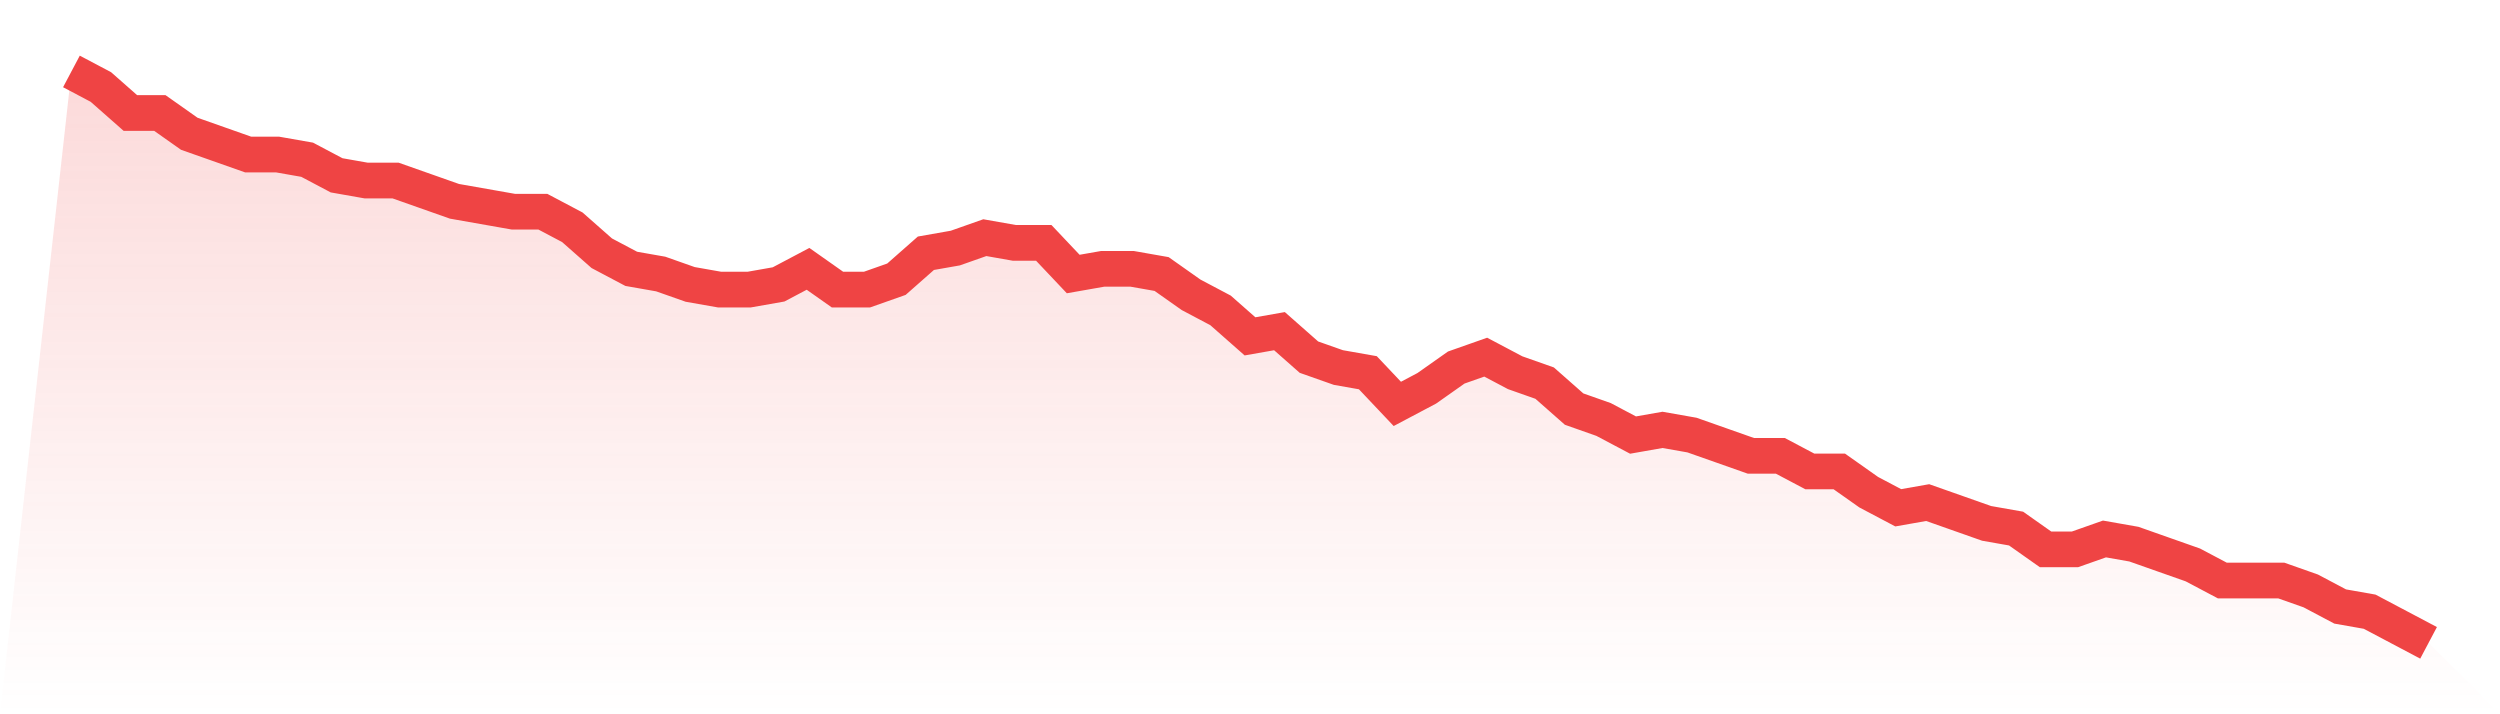
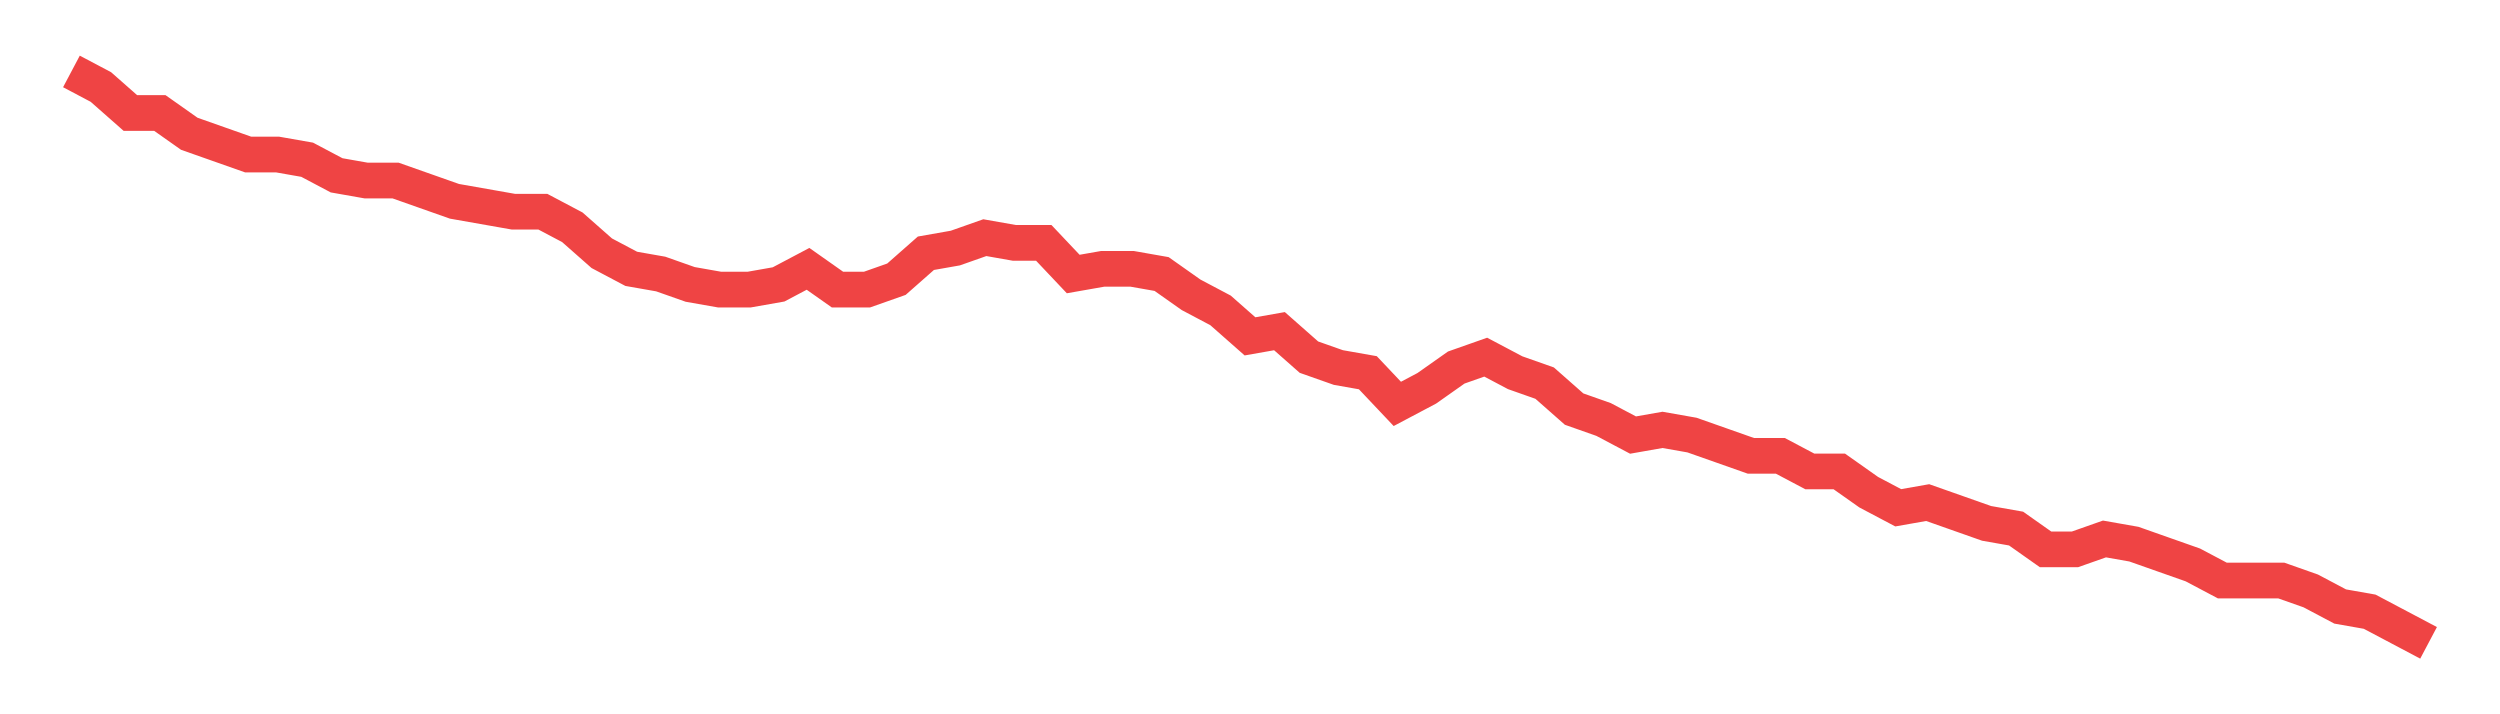
<svg xmlns="http://www.w3.org/2000/svg" viewBox="0 0 140 40">
  <defs>
    <linearGradient id="gradient" x1="0" x2="0" y1="0" y2="1">
      <stop offset="0%" stop-color="#ef4444" stop-opacity="0.2" />
      <stop offset="100%" stop-color="#ef4444" stop-opacity="0" />
    </linearGradient>
  </defs>
-   <path d="M4,4 L4,4 L5.65,4.873 L7.3,6.327 L8.95,6.327 L10.6,7.491 L12.25,8.073 L13.9,8.655 L15.55,8.655 L17.2,8.945 L18.85,9.818 L20.5,10.109 L22.15,10.109 L23.8,10.691 L25.45,11.273 L27.1,11.564 L28.75,11.855 L30.4,11.855 L32.05,12.727 L33.7,14.182 L35.35,15.055 L37,15.345 L38.65,15.927 L40.3,16.218 L41.95,16.218 L43.6,15.927 L45.25,15.055 L46.9,16.218 L48.55,16.218 L50.2,15.636 L51.85,14.182 L53.5,13.891 L55.15,13.309 L56.8,13.6 L58.45,13.6 L60.1,15.345 L61.75,15.055 L63.4,15.055 L65.05,15.345 L66.7,16.509 L68.35,17.382 L70,18.836 L71.65,18.545 L73.3,20 L74.95,20.582 L76.6,20.873 L78.25,22.618 L79.9,21.745 L81.55,20.582 L83.2,20 L84.85,20.873 L86.5,21.455 L88.15,22.909 L89.8,23.491 L91.45,24.364 L93.1,24.073 L94.75,24.364 L96.4,24.945 L98.05,25.527 L99.7,25.527 L101.35,26.4 L103,26.4 L104.65,27.564 L106.3,28.436 L107.95,28.145 L109.6,28.727 L111.25,29.309 L112.9,29.6 L114.55,30.764 L116.2,30.764 L117.85,30.182 L119.5,30.473 L121.15,31.055 L122.8,31.636 L124.45,32.509 L126.1,32.509 L127.75,32.509 L129.4,33.091 L131.05,33.964 L132.7,34.255 L134.35,35.127 L136,36 L140,40 L0,40 z" fill="url(#gradient)" />
  <path d="M4,4 L4,4 L5.65,4.873 L7.3,6.327 L8.95,6.327 L10.6,7.491 L12.25,8.073 L13.9,8.655 L15.55,8.655 L17.2,8.945 L18.85,9.818 L20.5,10.109 L22.15,10.109 L23.8,10.691 L25.45,11.273 L27.1,11.564 L28.75,11.855 L30.4,11.855 L32.05,12.727 L33.7,14.182 L35.35,15.055 L37,15.345 L38.65,15.927 L40.3,16.218 L41.95,16.218 L43.6,15.927 L45.25,15.055 L46.9,16.218 L48.55,16.218 L50.2,15.636 L51.85,14.182 L53.5,13.891 L55.15,13.309 L56.8,13.6 L58.45,13.6 L60.1,15.345 L61.75,15.055 L63.4,15.055 L65.05,15.345 L66.7,16.509 L68.35,17.382 L70,18.836 L71.65,18.545 L73.3,20 L74.95,20.582 L76.6,20.873 L78.25,22.618 L79.9,21.745 L81.55,20.582 L83.2,20 L84.85,20.873 L86.5,21.455 L88.15,22.909 L89.8,23.491 L91.45,24.364 L93.1,24.073 L94.75,24.364 L96.4,24.945 L98.05,25.527 L99.7,25.527 L101.35,26.4 L103,26.4 L104.65,27.564 L106.3,28.436 L107.95,28.145 L109.6,28.727 L111.25,29.309 L112.9,29.6 L114.55,30.764 L116.2,30.764 L117.85,30.182 L119.5,30.473 L121.15,31.055 L122.8,31.636 L124.45,32.509 L126.1,32.509 L127.75,32.509 L129.4,33.091 L131.05,33.964 L132.7,34.255 L134.35,35.127 L136,36" fill="none" stroke="#ef4444" stroke-width="2" />
</svg>